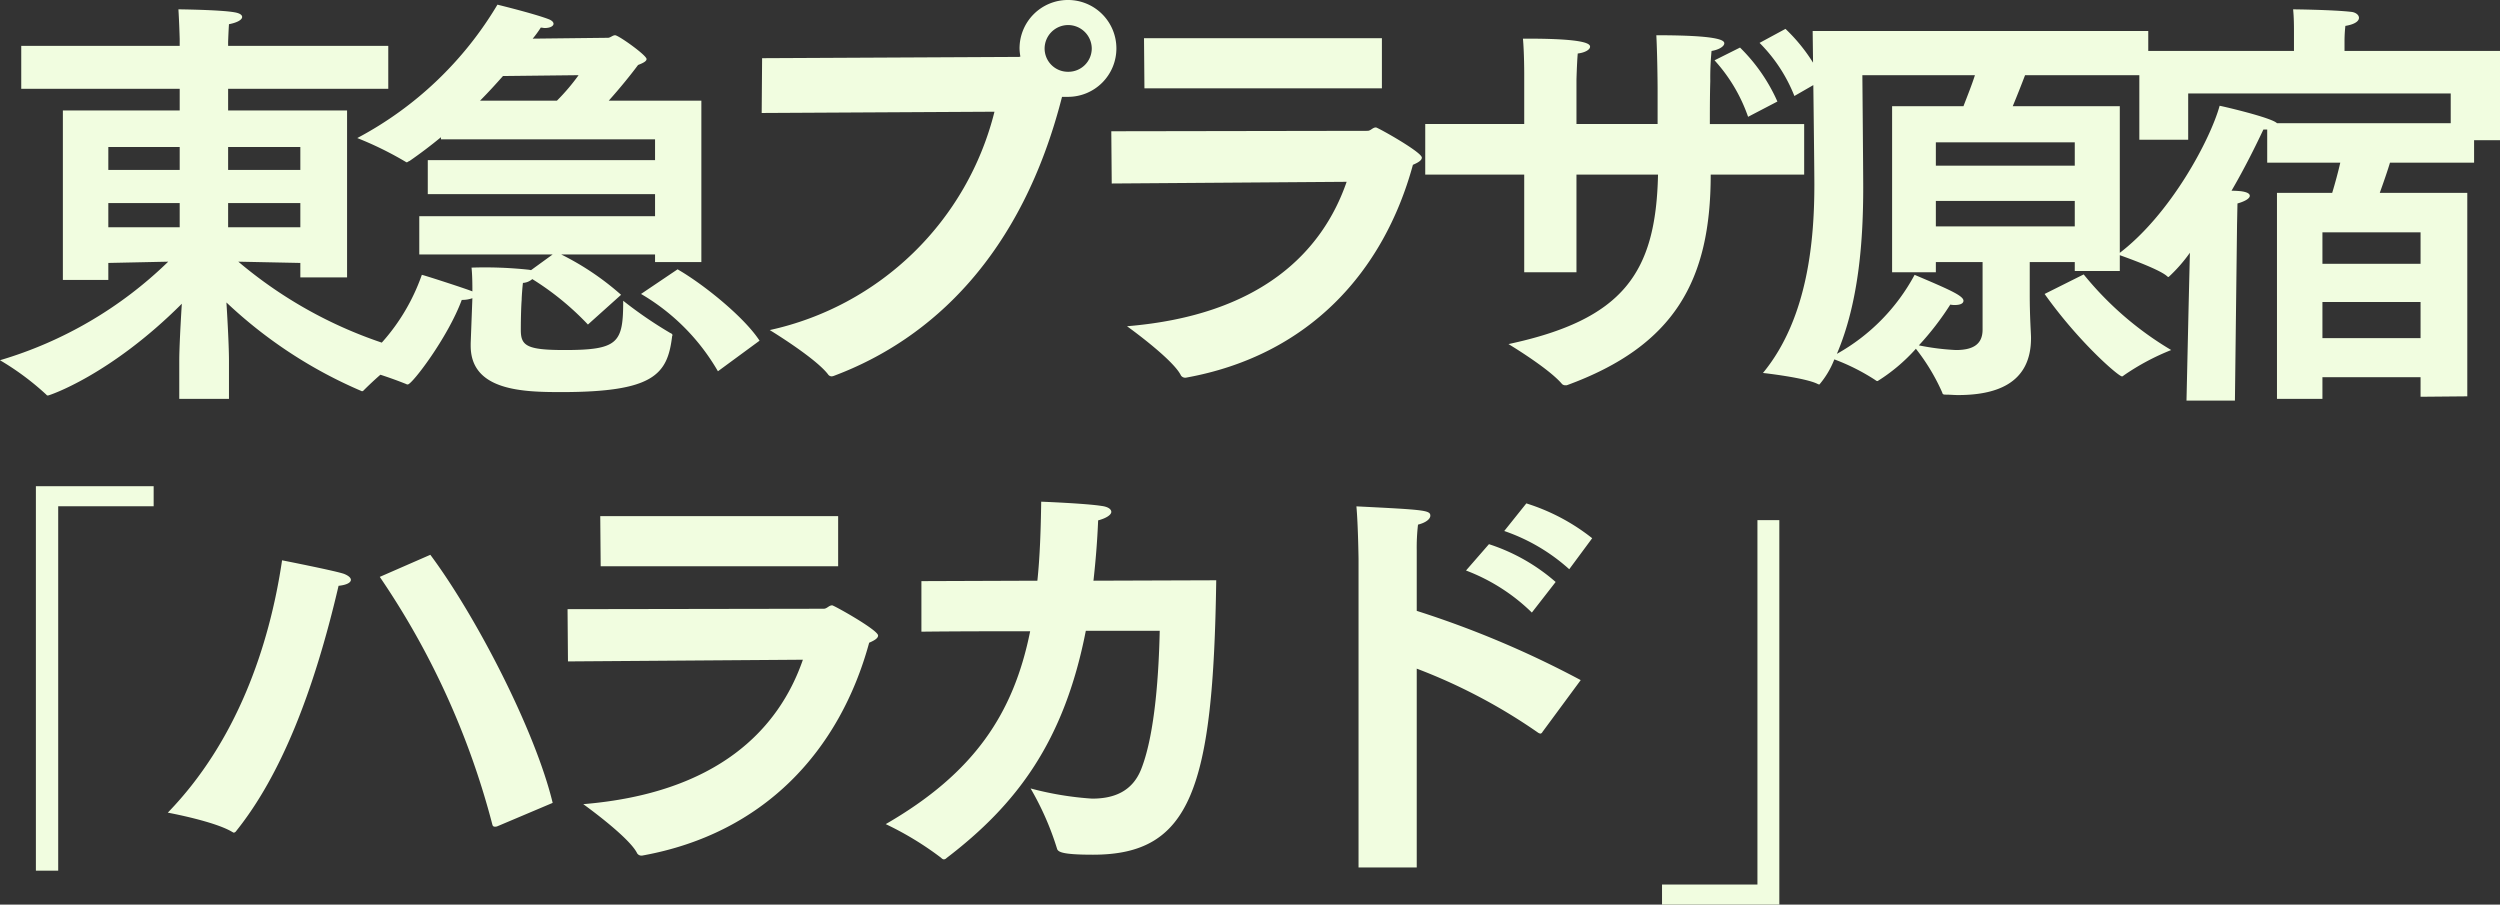
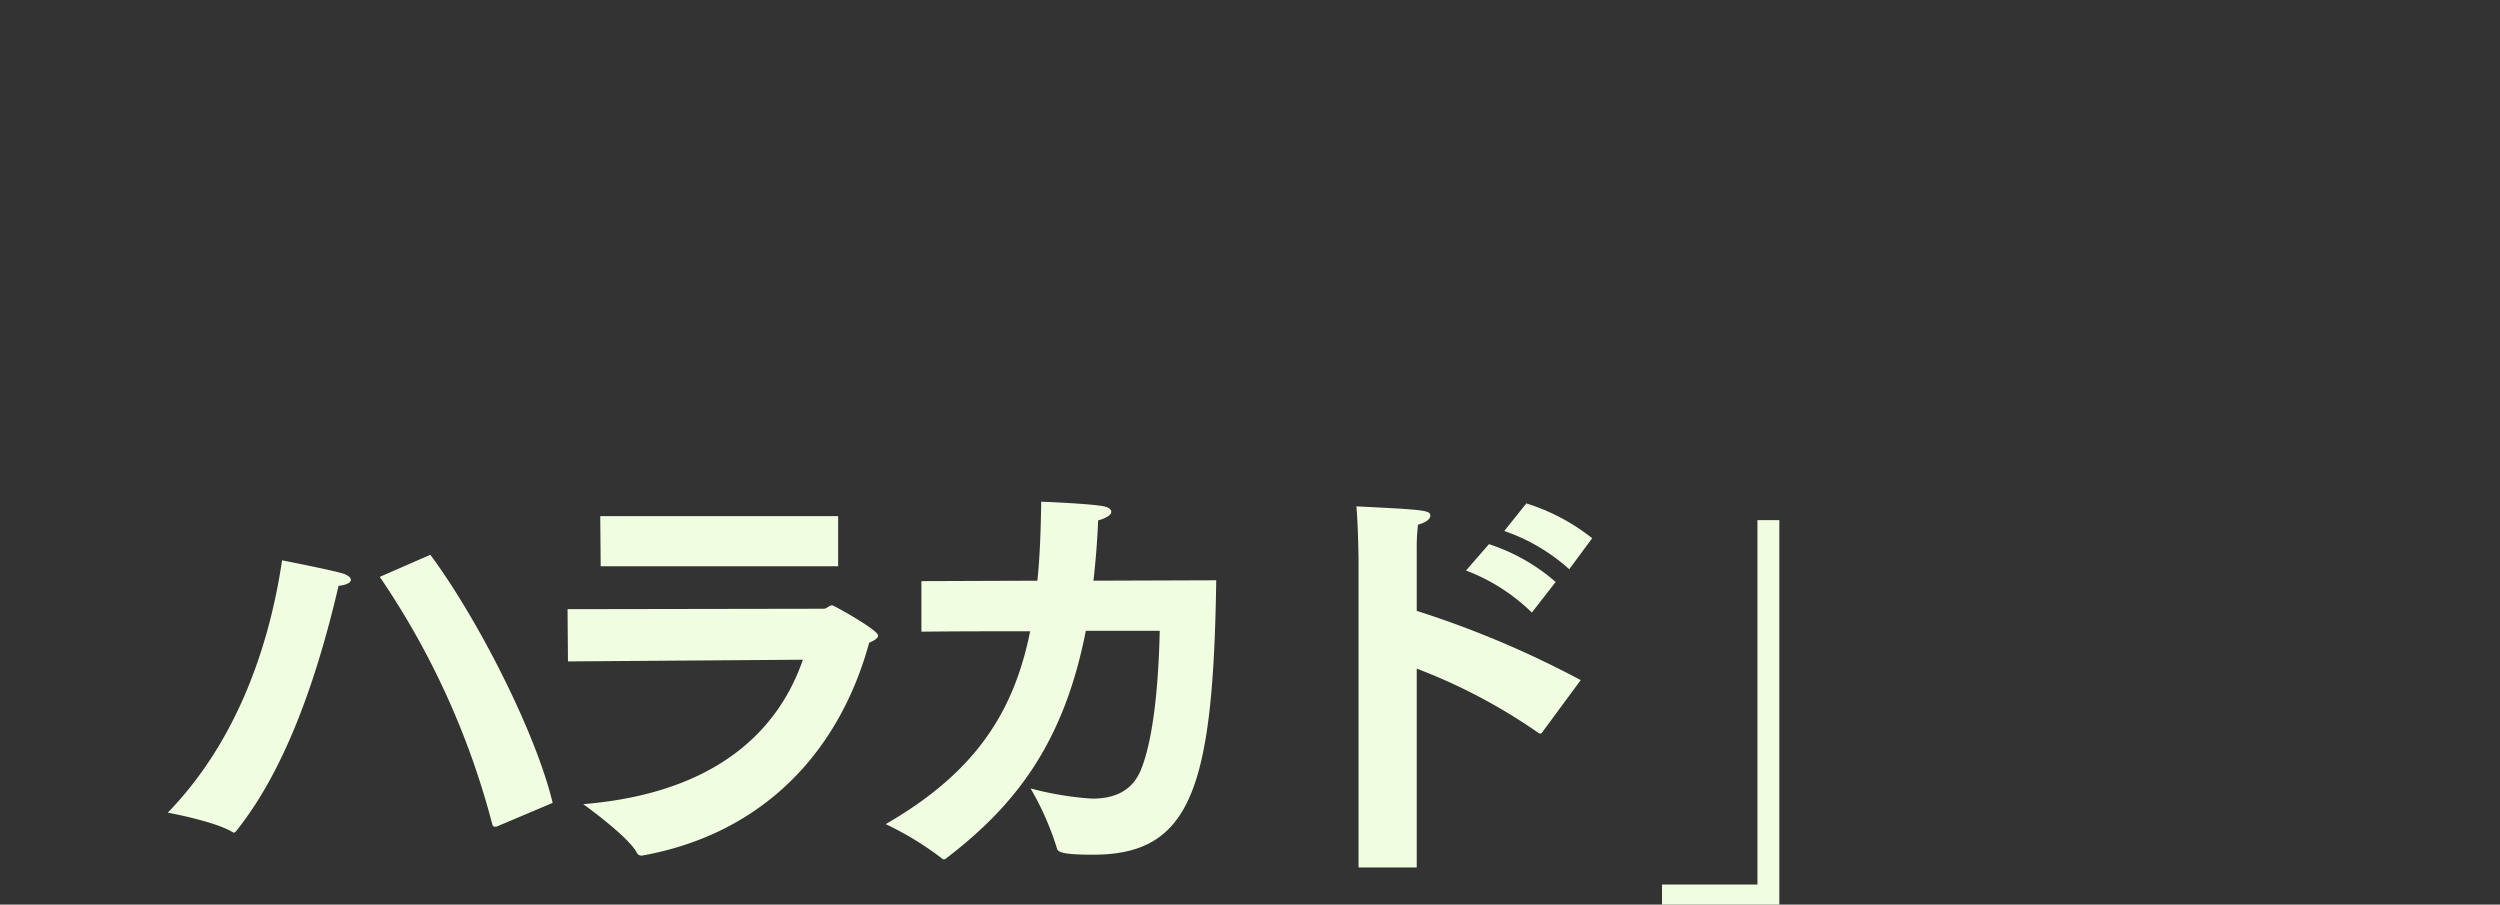
<svg xmlns="http://www.w3.org/2000/svg" width="235.4" height="85.178" viewBox="0 0 235.4 85.178">
  <rect x="0" y="0" width="235.4" height="85.178" fill="#333333" stroke="none" />
  <g id="グループ_109824" data-name="グループ 109824" transform="translate(-25.707 -0.391)">
-     <path id="パス_195865" data-name="パス 195865" d="M38.4,3.12h4.68V-.48c0-1.2-.12-3.6-.24-5.48A43.222,43.222,0,0,0,55.6,2.4a.208.208,0,0,0,.16-.08A30.624,30.624,0,0,1,60.2-1.36,41.309,41.309,0,0,1,43.96-9.8l5.84.12v1.36h4.4V-24.04H43v-2.04H58.08v-4.04H43v-.4s.04-1.08.08-1.64c.84-.16,1.24-.44,1.24-.68,0-.2-.24-.36-.72-.44-1.32-.24-5.28-.28-5.28-.28.08,1.28.12,2.8.12,2.8v.64H23.52v4.04H38.44v2.04h-11V-8.08h4.28v-1.6l5.64-.12A38.277,38.277,0,0,1,21.52-.52a25.422,25.422,0,0,1,4.36,3.24.16.16,0,0,0,.16.08c.12,0,5.88-1.92,12.6-8.64-.12,1.92-.24,4.24-.24,5.36ZM43-18.44V-20.6h6.8v2.16Zm0,5.4v-2.28h6.8v2.28Zm-11.28-5.4V-20.6h6.72v2.16Zm0,5.4v-2.28h6.72v2.28ZM81.88-6.76A20.017,20.017,0,0,1,89.12.52l3.92-2.88c-1.4-2.16-5.16-5.24-7.72-6.72ZM65.84-2.12v.24c0,4.24,4.92,4.36,8.52,4.36,8.68,0,10-1.64,10.44-5.2,0-.08.04-.12.04-.16,0-.08-.08-.16-.2-.2A39.111,39.111,0,0,1,80.2-6.12c0,3.96-.44,4.64-5.52,4.64-3.56,0-4.12-.4-4.12-1.88,0-1.24.04-2.36.08-2.84,0-.32.08-1.32.12-1.6a1.477,1.477,0,0,0,.88-.36,26.378,26.378,0,0,1,5.24,4.28L80-6.68a25.8,25.8,0,0,0-5.64-3.8H83.2v.72h4.36v-15.2H78.84c1.04-1.16,2.08-2.44,2.76-3.36.52-.2.8-.36.8-.56,0-.36-2.64-2.24-2.96-2.24-.24,0-.44.24-.68.24l-7.08.08a10.1,10.1,0,0,0,.76-1.04c.12,0,.28.04.36.04.56,0,.84-.2.84-.4,0-.16-.16-.32-.48-.44-1.36-.52-4.8-1.36-4.8-1.36a33.723,33.723,0,0,1-13.2,12.56,32.249,32.249,0,0,1,4.56,2.24.147.147,0,0,0,.12.04c.04,0,.12-.08.24-.12,1.04-.72,2.04-1.48,2.96-2.24v.2H83.2v1.96H61.8v3.2H83.2v2.08H61v3.6H73.56L71.52-9a1.733,1.733,0,0,0-.2-.04,38.816,38.816,0,0,0-5.4-.2C66-8.48,66-7.52,66-7c-.44-.2-4.64-1.56-4.76-1.56A18.927,18.927,0,0,1,54.96.16a38.14,38.14,0,0,1,4.8,1.56.24.24,0,0,0,.16.04c.4,0,3.76-4.4,5.08-7.96a2.867,2.867,0,0,0,1-.16Zm.88-22.84c.8-.8,1.52-1.6,2.16-2.32L76-27.36a19.271,19.271,0,0,1-2.04,2.4ZM93.24-23.8l21.92-.12A27.984,27.984,0,0,1,94-3.36S98.28-.76,99.48.8a.423.423,0,0,0,.36.2,1.017,1.017,0,0,0,.28-.08c9.12-3.44,17.6-11.32,21.4-26.24h.56a4.558,4.558,0,0,0,4.56-4.56,4.558,4.558,0,0,0-4.56-4.56,4.558,4.558,0,0,0-4.56,4.56,4.43,4.43,0,0,0,.08.76.361.361,0,0,1-.2.04l-24.12.12Zm26.64-6.08a2.22,2.22,0,0,1,2.2-2.2,2.228,2.228,0,0,1,2.24,2.2,2.2,2.2,0,0,1-2.24,2.2A2.194,2.194,0,0,1,119.88-29.88Zm9.4,3.76h22.36v-4.72h-22.4Zm-3.08,8.96,22.12-.16c-2.28,6.6-8.08,12.56-20.68,13.6,0,0,4.36,3.12,5.08,4.64a.487.487,0,0,0,.48.2c11.52-2.08,18.6-9.92,21.36-20.04.56-.24.84-.44.84-.68,0-.52-4.16-2.84-4.32-2.84-.32,0-.48.32-.8.32l-24.12.04Zm61-13.24a14.691,14.691,0,0,1,3.28,5l2.64-1.52a16.164,16.164,0,0,0-3.48-4.8Zm-4.24,1.64a15.36,15.36,0,0,1,3.16,5.32l2.76-1.44a16.44,16.44,0,0,0-3.52-5.08ZM155.72-18h9.32v9.2h4.92V-18h7.68c-.2,9.24-3.24,13.64-14.08,15.96,0,0,3.8,2.28,5.04,3.76a.454.454,0,0,0,.32.12h.12C179.24-1.88,182.6-8.08,182.6-18h8.8v-4.76h-8.88c0-1.2,0-2.64.04-4.04a25.867,25.867,0,0,1,.12-2.84c.72-.12,1.2-.44,1.2-.72s-.48-.76-6.4-.76c.08,1.48.12,4.12.12,5.24v3.12h-7.64v-4.16s.04-1.56.12-2.48c.68-.08,1.16-.36,1.16-.64,0-.24-.28-.76-5.88-.76h-.44c.12,1.28.12,3.28.12,3.28v4.76h-9.32ZM214.04-6.76C217.28-2.2,221,1,221.32,1c.04,0,.08,0,.16-.08a22.248,22.248,0,0,1,4.48-2.4,30.825,30.825,0,0,1-8.24-7.12Zm-1.4-3h4.24v.84h4.24V-24.44H211.04c.4-.96.84-2.08,1.16-2.92h11.6v-4.16H192.2s.16,12.56.16,14.44c0,4.8-.48,12.48-4.84,17.76,0,0,4,.44,5.16,1.04a.3.3,0,0,0,.16.04,8.264,8.264,0,0,0,1.4-2.36,19.617,19.617,0,0,1,3.88,1.96.259.259,0,0,0,.2.08,16.646,16.646,0,0,0,3.6-3.04,19.123,19.123,0,0,1,2.48,4.12c.04.2.16.2.36.2.36,0,.76.04,1.12.04,3.4,0,6.88-.96,6.88-5.36v-.08c0-.32-.12-1.96-.12-3.96Zm-8.84-9.08v-2.2h13.08v2.2Zm0,5.72v-2.4h13.08v2.4ZM199.68-8.8h4.12v-.96h4.4V-3.4c0,1.48-1.04,1.92-2.52,1.92a22.994,22.994,0,0,1-3.48-.44,26.61,26.61,0,0,0,2.96-3.84,1.794,1.794,0,0,0,.44.04c.44,0,.8-.12.8-.4,0-.48-1.4-1.08-4.6-2.44a18.592,18.592,0,0,1-7.32,7.44c2.12-4.96,2.48-10.96,2.48-15.64,0-1.68-.08-10.6-.08-10.6h10.6c-.28.88-.68,1.88-1.08,2.92h-6.72ZM227.4,3.28h4.56l.2-16.6.04-1.96c.72-.2,1.16-.48,1.16-.72,0-.2-.24-.36-.88-.44-.04,0-.4-.04-.84-.04,1.28-2.2,2.28-4.24,3-5.76H235v3.12h6.88c-.2.88-.48,1.92-.76,2.84h-5.2V3.12h4.28V1.08h9.24V2.92l4.4-.04V-16.28H245.6c.36-1,.76-2.16.96-2.84h7.92v-2.12h2.44v-8.4H242.28v-.96a13.337,13.337,0,0,1,.08-1.4c.96-.16,1.28-.48,1.28-.76s-.32-.52-.72-.56c-1.68-.2-5.48-.24-5.48-.24.08.8.08,1.6.08,2.12v1.8H222.96v8.36h4.6v-4.36h24.72v2.8H235.92c-.52-.52-4.96-1.56-5.4-1.64-.84,3.08-4.6,10.28-9.6,14,0,0,3.84,1.32,4.64,2.04.08.08.12.08.16.08a14.4,14.4,0,0,0,2-2.28L227.6-5.6ZM240.2-9.6v-2.96h9.24V-9.6Zm0,7V-6h9.24v3.4Z" transform="translate(4.187 34.83)" fill="#f1fde0" />
-     <path id="パス_195864" data-name="パス 195864" d="M28.9.546H31V-33.768h8.988v-1.89H28.9Z" transform="translate(0.187 81.83)" fill="#f1fde0" />
    <path id="パス_195863" data-name="パス 195863" d="M2.016,3.738H13.062v-36.2H11V1.848H2.016Z" transform="translate(180.187 81.83)" fill="#f1fde0" />
    <path id="パス_195862" data-name="パス 195862" d="M37.56-3.84c-1.64-6.8-7.2-17.56-11.52-23.36l-4.76,2.08A74.789,74.789,0,0,1,31.88-1.8c.04.16.12.2.24.2a.507.507,0,0,0,.24-.04ZM12.08-26.68C10.88-18.56,7.8-9.6,1.32-2.92c0,0,4.36.8,6.04,1.8.08.04.12.08.16.08.12,0,.2-.08.28-.2,4.12-5.16,7.24-12.92,9.6-23.04.8-.08,1.16-.32,1.16-.56,0-.2-.24-.4-.64-.56C17.16-25.68,12.08-26.68,12.08-26.68Zm30,.56H64.44v-4.72H42.04ZM39-17.16l22.12-.16c-2.28,6.6-8.08,12.56-20.68,13.6,0,0,4.36,3.12,5.08,4.64a.487.487,0,0,0,.48.2C57.52-.96,64.6-8.8,67.36-18.92c.56-.24.84-.44.84-.68,0-.52-4.16-2.84-4.32-2.84-.32,0-.48.32-.8.32l-24.12.04Zm33.28-2.8C75.88-20,79.24-20,82.52-20c-1.56,7.76-5.28,13.36-13.6,18.16a29.586,29.586,0,0,1,5.2,3.16c.12.12.2.16.28.16a.346.346,0,0,0,.24-.12c6.6-5.04,11.08-10.96,13.12-21.4h6.96c-.08,3.68-.4,9.56-1.72,12.96-.84,2.2-2.64,2.84-4.64,2.84a29.769,29.769,0,0,1-5.8-.96A27.106,27.106,0,0,1,85.04.44c.08.32.36.6,3.4.6,9.2,0,11.32-6.2,11.6-25.84l-11.56.04c.2-1.8.36-3.68.44-5.68.76-.2,1.24-.52,1.24-.8,0-.24-.28-.48-.92-.56-1.52-.24-5.68-.4-5.68-.4-.04,2.68-.12,5.16-.36,7.44l-10.92.04Zm54.88-9.48a17.7,17.7,0,0,1,6.12,3.6l2.16-2.92a19.209,19.209,0,0,0-6.2-3.28Zm-3.6,3.72a17.969,17.969,0,0,1,6.2,3.96L132-24.64a17.943,17.943,0,0,0-6.28-3.56ZM113.44,2.24h5.48V-16.48a52.713,52.713,0,0,1,11.44,6.04.676.676,0,0,0,.2.08.266.266,0,0,0,.2-.16l3.6-4.88a92.106,92.106,0,0,0-15.44-6.52V-27.6a18.625,18.625,0,0,1,.12-2.44c.8-.2,1.16-.56,1.16-.84,0-.52-.56-.56-6.96-.88.16,1.76.2,4.96.2,4.96Z" transform="translate(40.187 79.83)" fill="#f1fde0" />
  </g>
</svg>